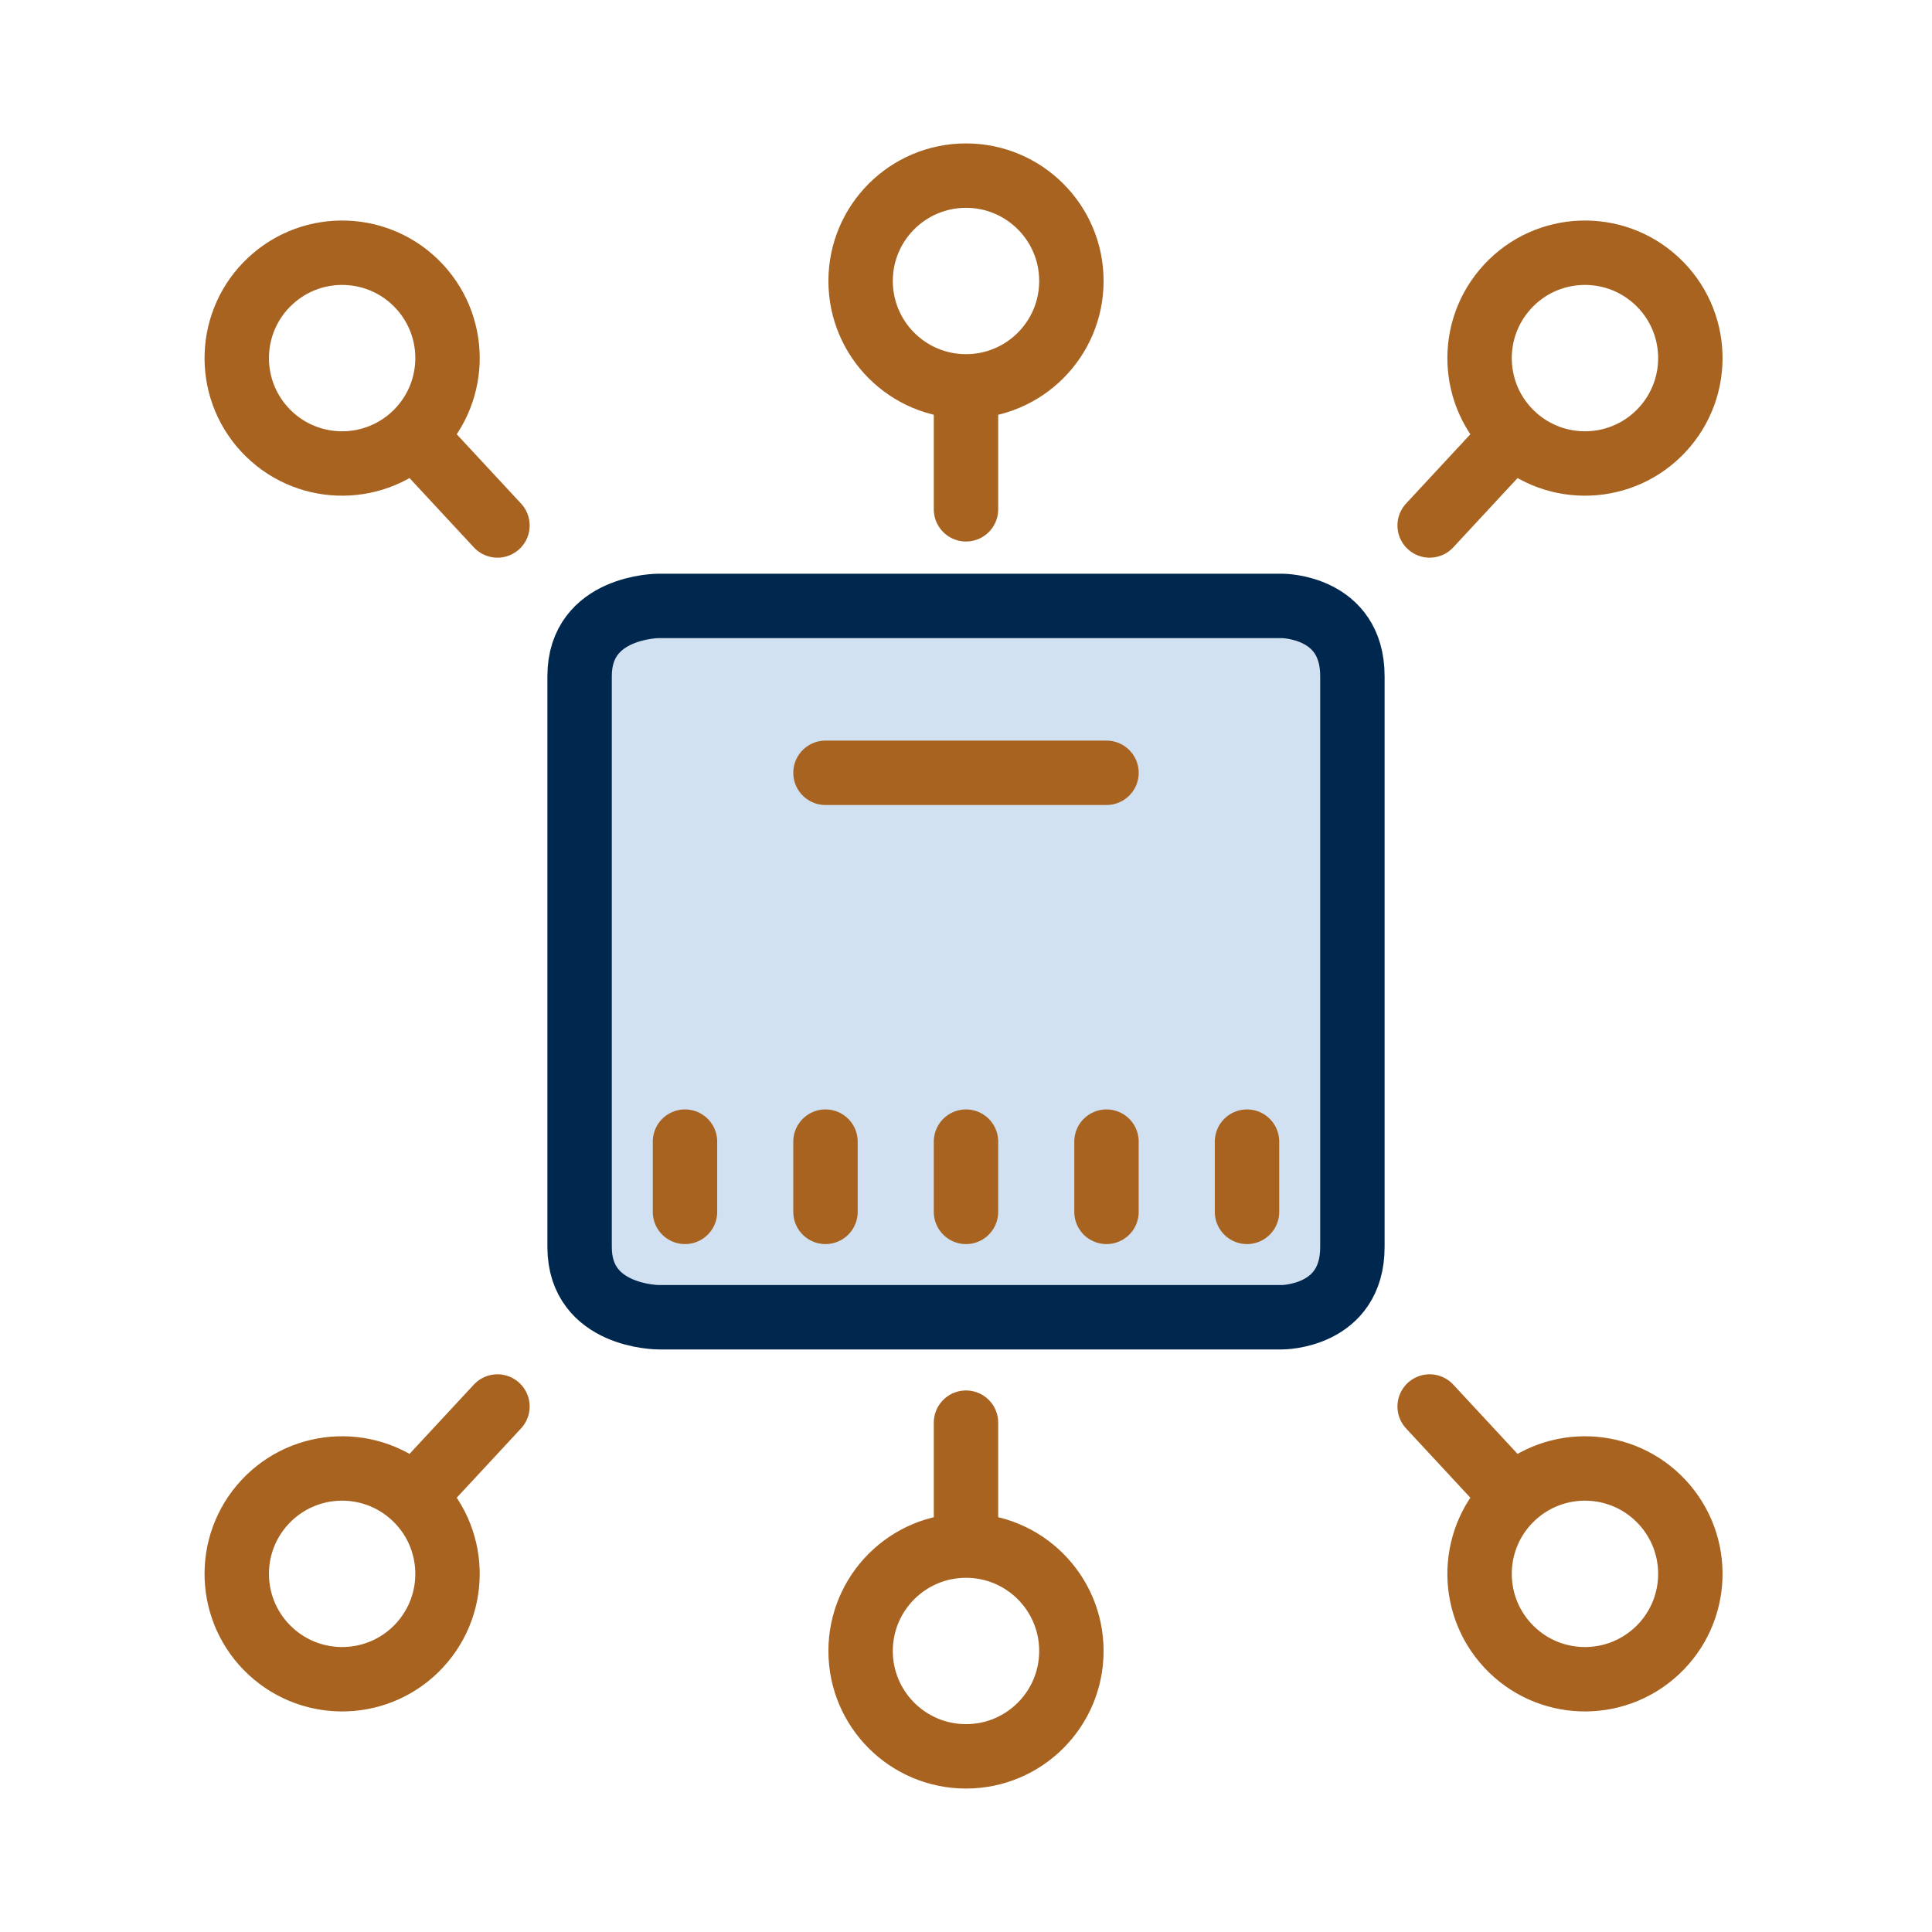
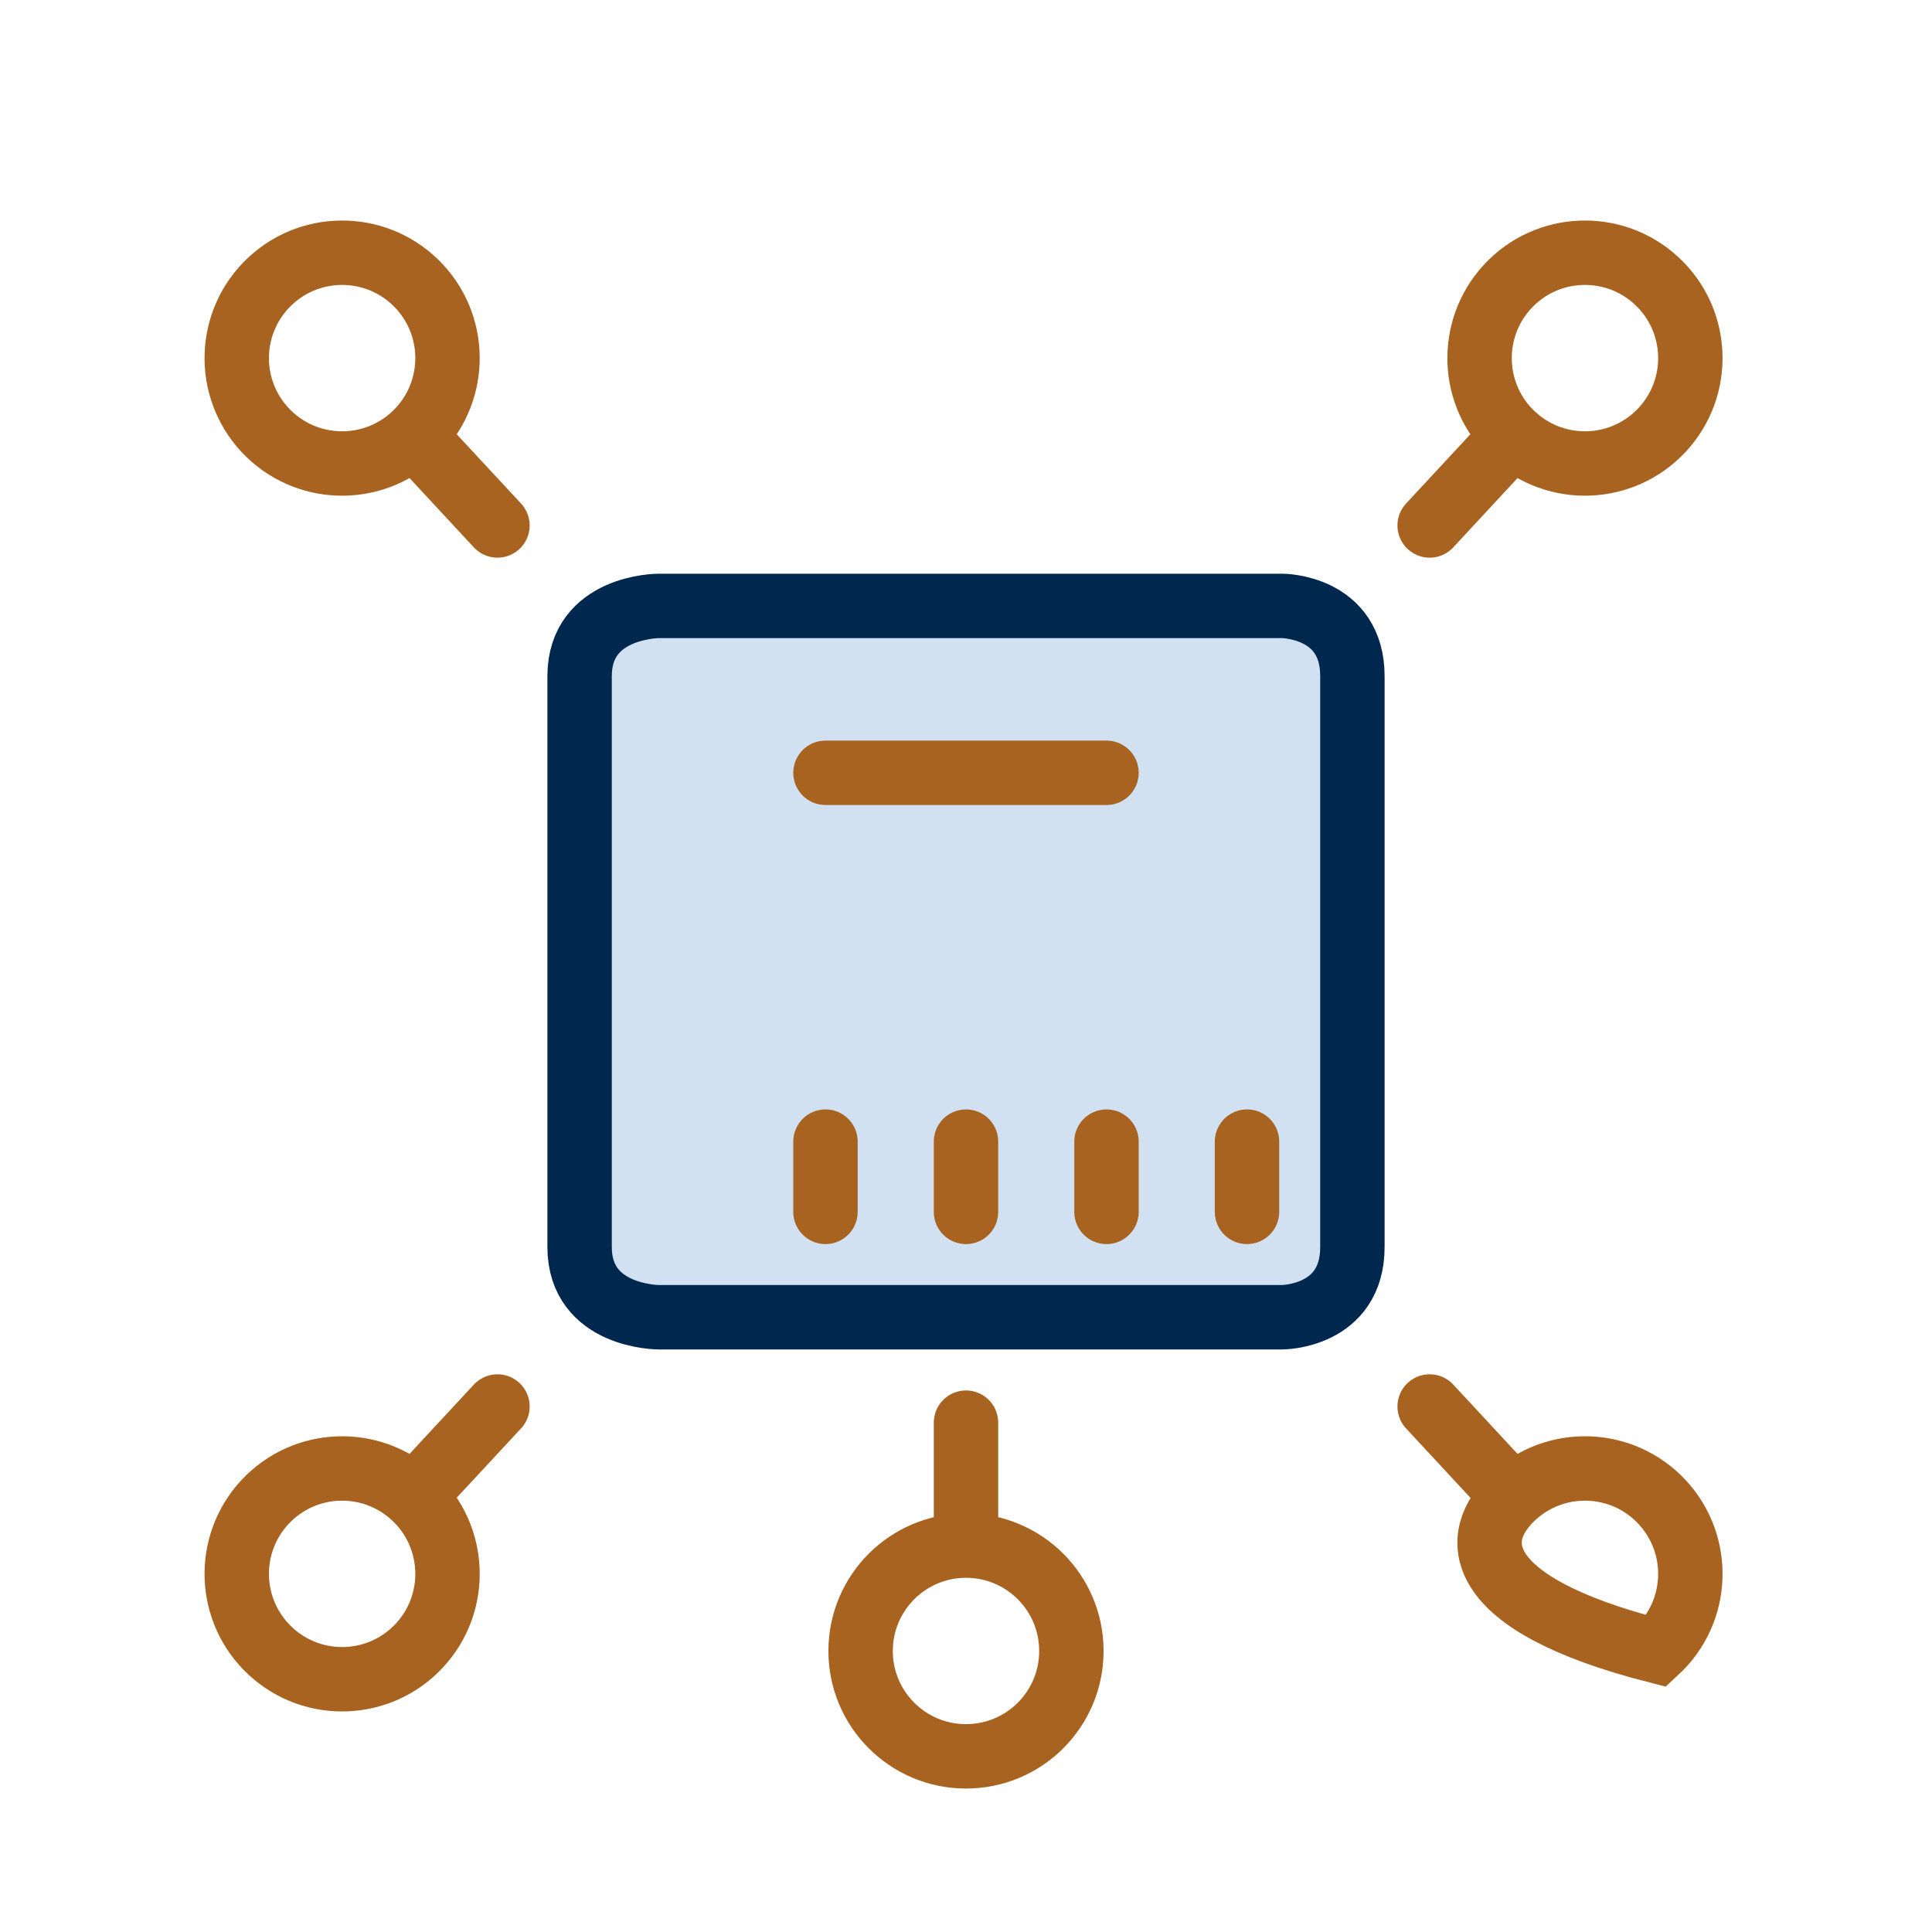
<svg xmlns="http://www.w3.org/2000/svg" width="60" height="60" viewBox="0 0 60 60" fill="none">
  <path d="M20.454 40.908C20.454 40.908 18 40.908 18 38.727V20.999C18 18.817 20.454 18.817 20.454 18.817H39.818C39.818 18.817 42 18.817 42 20.999V38.727C42 40.908 39.818 40.908 39.818 40.908H20.454Z" fill="#D1E1F1" stroke="#00274D" stroke-width="2" />
  <path d="M34.363 24H25.636" stroke="#A7631F" stroke-width="2" stroke-linecap="round" />
-   <path d="M21.273 37.636L21.273 35.454" stroke="#A7631F" stroke-width="2" stroke-linecap="round" />
  <path d="M25.636 37.636L25.636 35.454" stroke="#A7631F" stroke-width="2" stroke-linecap="round" />
  <path d="M30 37.636L30 35.454" stroke="#A7631F" stroke-width="2" stroke-linecap="round" />
  <path d="M34.363 37.636L34.363 35.454" stroke="#A7631F" stroke-width="2" stroke-linecap="round" />
  <path d="M38.727 37.636L38.727 35.454" stroke="#A7631F" stroke-width="2" stroke-linecap="round" />
  <path d="M30 44.182C30 44.182 30 46.509 30 48M30 48C31.808 48 33.273 49.465 33.273 51.273C33.273 53.08 31.808 54.545 30 54.545C28.193 54.545 26.727 53.08 26.727 51.273C26.727 49.465 28.193 48 30 48Z" stroke="#A7631F" stroke-width="2" stroke-linecap="round" />
-   <path d="M44.399 43.68C44.399 43.68 45.982 45.386 46.996 46.479M46.996 46.479C48.321 45.249 50.392 45.326 51.621 46.651C52.851 47.976 52.774 50.047 51.449 51.276C50.124 52.506 48.053 52.429 46.824 51.104C45.594 49.779 45.671 47.708 46.996 46.479Z" stroke="#A7631F" stroke-width="2" stroke-linecap="round" />
+   <path d="M44.399 43.68C44.399 43.68 45.982 45.386 46.996 46.479M46.996 46.479C48.321 45.249 50.392 45.326 51.621 46.651C52.851 47.976 52.774 50.047 51.449 51.276C45.594 49.779 45.671 47.708 46.996 46.479Z" stroke="#A7631F" stroke-width="2" stroke-linecap="round" />
  <path d="M15.449 43.68C15.449 43.68 13.866 45.386 12.851 46.479M12.851 46.479C11.527 45.249 9.456 45.326 8.226 46.651C6.997 47.976 7.074 50.047 8.399 51.276C9.724 52.506 11.794 52.429 13.024 51.104C14.254 49.779 14.176 47.708 12.851 46.479Z" stroke="#A7631F" stroke-width="2" stroke-linecap="round" />
-   <path d="M30 15.817C30 15.817 30 13.49 30 11.999M30 11.999C31.808 11.999 33.273 10.534 33.273 8.726C33.273 6.919 31.808 5.454 30 5.454C28.193 5.454 26.727 6.919 26.727 8.726C26.727 10.534 28.193 11.999 30 11.999Z" stroke="#A7631F" stroke-width="2" stroke-linecap="round" />
  <path d="M44.399 16.319C44.399 16.319 45.982 14.613 46.996 13.52M46.996 13.52C48.321 14.75 50.392 14.673 51.621 13.348C52.851 12.023 52.774 9.952 51.449 8.723C50.124 7.493 48.053 7.57 46.824 8.895C45.594 10.22 45.671 12.291 46.996 13.52Z" stroke="#A7631F" stroke-width="2" stroke-linecap="round" />
  <path d="M15.449 16.319C15.449 16.319 13.866 14.613 12.851 13.52M12.851 13.52C11.527 14.75 9.456 14.673 8.226 13.348C6.997 12.023 7.074 9.952 8.399 8.723C9.724 7.493 11.794 7.57 13.024 8.895C14.254 10.22 14.176 12.291 12.851 13.52Z" stroke="#A7631F" stroke-width="2" stroke-linecap="round" />
</svg>